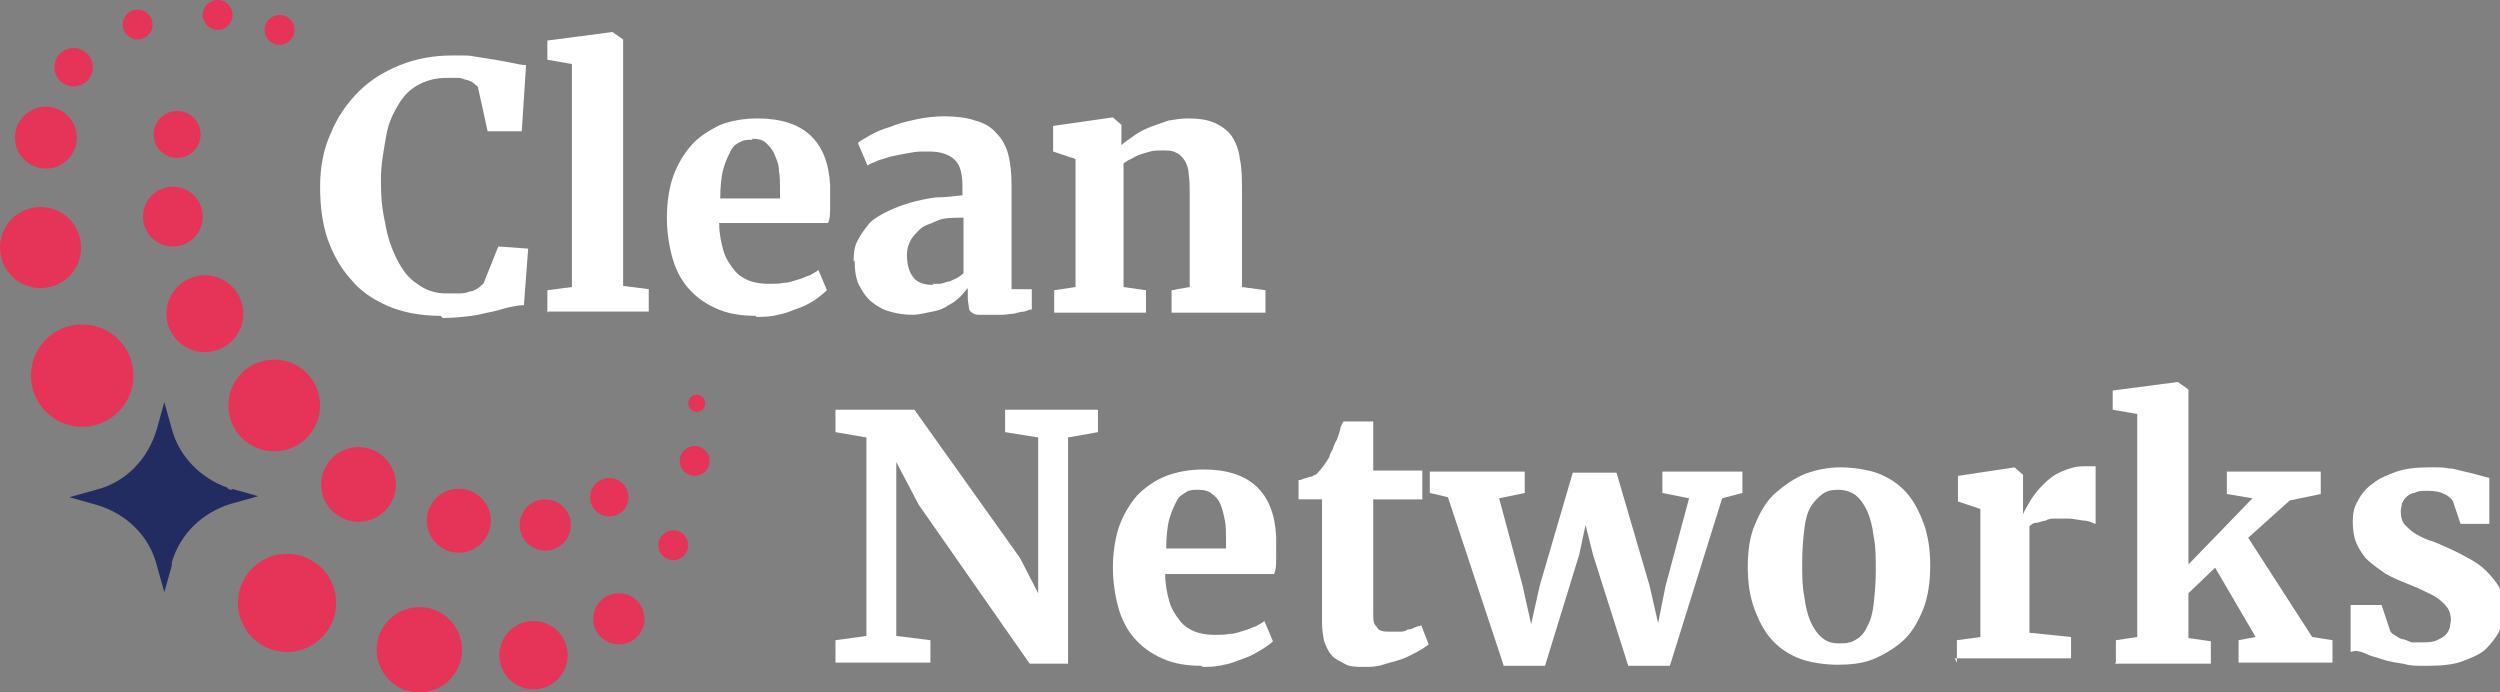
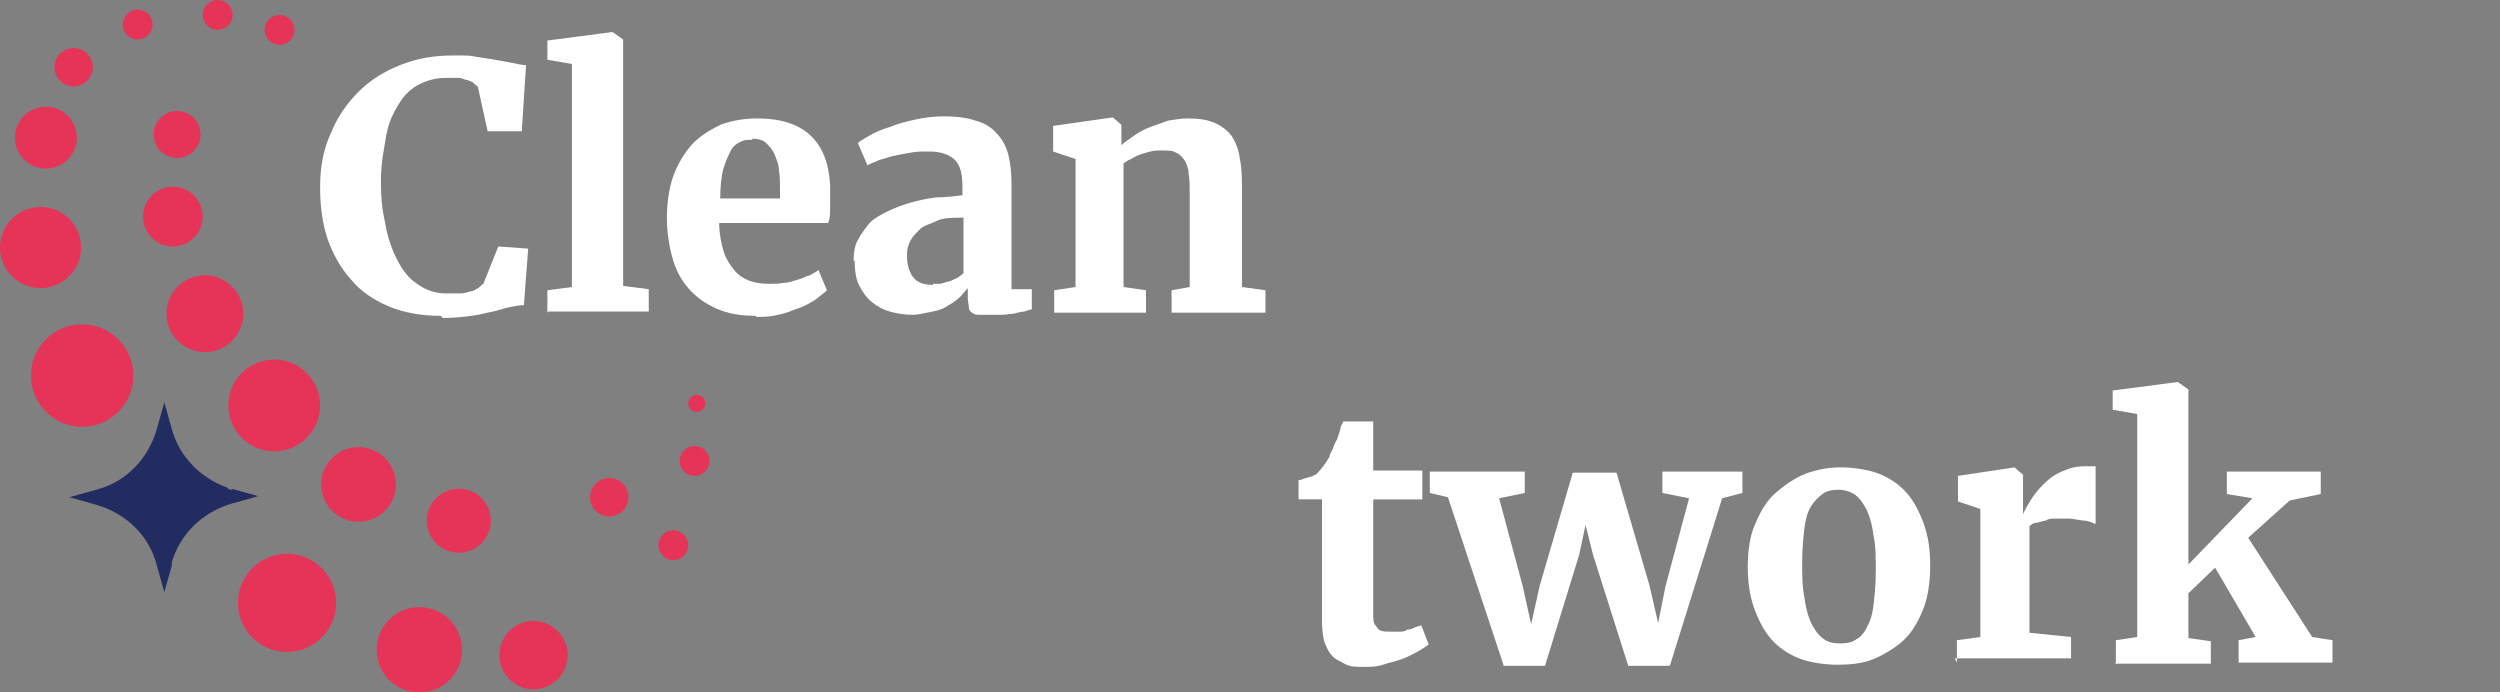
<svg xmlns="http://www.w3.org/2000/svg" id="Layer_2" viewBox="0 0 234.3 64.9">
  <rect x="0" y="0" width="234.3" height="64.9" fill="#808080" stroke="none" />
  <defs>
    <style>      .st0 {        fill: #222c61;      }      .st1 {        fill: #fff;      }      .st2 {        fill: #e63358;      }    </style>
  </defs>
  <g id="Layer_1-2">
    <g>
      <path class="st1" d="M41.3,29.6c-1.8,0-3.5-.3-4.9-.9-1.4-.6-2.6-1.4-3.5-2.5-1-1.1-1.7-2.4-2.2-3.8-.5-1.5-.7-3.1-.7-4.9s.3-3.5,1-5c.6-1.5,1.5-2.8,2.6-3.9,1.1-1.1,2.4-1.9,3.9-2.5s3.1-.9,4.9-.9,1.5,0,2.1.1,1.3.2,1.9.3,1.1.2,1.6.3c.5.1.9.2,1.3.2l-.4,6.2h-3.2l-.9-4.1c0-.1-.2-.2-.4-.4s-.4-.2-.6-.3c-.2,0-.5-.2-.8-.2-.3,0-.7,0-1.2,0-.9,0-1.7.2-2.5.6s-1.4,1-1.9,1.8c-.5.8-1,1.8-1.2,3s-.5,2.6-.5,4.2.1,2.7.4,4c.2,1.3.6,2.4,1.1,3.4.5,1,1.1,1.8,1.9,2.3.8.6,1.7.9,2.7.9s1,0,1.3,0c.4,0,.7-.1,1-.2.3,0,.5-.2.7-.3.2-.1.3-.3.5-.4l1.4-3.5,2.8.2-.4,5.3c-.5,0-.9.1-1.4.2s-1,.3-1.5.4c-.6.1-1.2.3-2,.4-.8.1-1.7.2-2.7.2h0Z" />
      <path class="st1" d="M51.3,29.3v-2.1l2.3-.3V6l-2.3-.4v-1.8l6.1-.8h0l1,.7v23.1l2.4.3v2.1h-9.4Z" />
      <path class="st1" d="M70.9,29.6c-1.5,0-2.7-.2-3.8-.7-1.1-.5-1.9-1.1-2.6-1.9-.7-.8-1.2-1.8-1.5-2.9-.3-1.1-.5-2.4-.5-3.7s.2-2.8.6-3.9,1-2.1,1.7-2.9,1.7-1.4,2.7-1.9c1.1-.4,2.2-.6,3.5-.6,4.3,0,6.6,2.1,6.8,6.3,0,.7,0,1.4,0,2,0,.6,0,1.1-.2,1.5h-10.2c0,1,.2,1.9.4,2.6s.6,1.3,1,1.8c.4.5.9.8,1.4,1s1.2.3,1.8.3,1,0,1.5-.1c.5,0,.9-.2,1.3-.3s.7-.3,1.1-.4c.3-.2.6-.3.8-.5l.8,1.9c-.3.3-.6.5-1.1.9-.5.3-1,.6-1.6.8-.6.2-1.2.5-1.9.6-.7.2-1.4.2-2.1.2h0ZM70.5,13.1c-.4,0-.8,0-1.1.2-.3.1-.7.4-.9.8s-.5,1-.7,1.7c-.2.7-.3,1.7-.3,2.8h5.6v-.2c0,0,0-.2,0-.3v-.5c0-.5,0-1.1-.1-1.6,0-.6-.2-1-.4-1.5s-.5-.8-.8-1.1c-.3-.3-.8-.4-1.3-.4h0Z" />
      <path class="st1" d="M80,24.5c0-.8.1-1.5.4-2,.3-.6.7-1.1,1.1-1.6.5-.5,1.1-.8,1.7-1.1s1.4-.6,2.1-.8,1.6-.4,2.4-.5c.8,0,1.7-.1,2.5-.2v-.8c0-1.2-.2-2-.7-2.5-.5-.5-1.3-.8-2.4-.8s-1.1,0-1.7.1-1.1.2-1.6.3-1,.3-1.4.4c-.4.2-.8.3-1.1.5h0l-.9-2.1c.2-.2.6-.4,1.1-.7.5-.3,1.2-.6,1.9-.8.7-.3,1.5-.5,2.4-.7.9-.2,1.8-.3,2.7-.3s2.1.1,2.9.4c.8.2,1.5.6,2,1.2.5.5.9,1.2,1.1,2s.3,1.7.3,2.8v9.8h1.9v1.9c-.2,0-.4.1-.7.2-.3,0-.6.1-1,.2-.3,0-.7.1-1.1.1s-.8,0-1.2,0-.7,0-1,0-.5-.1-.6-.2c-.2-.1-.3-.3-.3-.5s-.1-.5-.1-.9v-.9c-.2.2-.4.5-.7.8-.3.3-.7.6-1.1.8-.4.3-.9.5-1.5.6s-1.2.3-1.9.3-1.4-.1-2.1-.3c-.7-.2-1.2-.5-1.7-.9-.5-.4-.9-1-1.2-1.6-.3-.6-.4-1.4-.4-2.3h0ZM87.4,26.6c.2,0,.4,0,.6,0s.5-.1.8-.2c.3,0,.5-.2.8-.3.2-.1.5-.3.7-.5v-5.2c-1,0-1.9,0-2.5.3s-1.2.4-1.6.8-.7.7-.9,1.1-.3.8-.3,1.3c0,.9.2,1.6.6,2.1s1,.7,1.9.7Z" />
      <path class="st1" d="M98.8,29.3v-2.1l2-.3v-12l-2.1-.7v-2.4l5.6-.8h0l.8.7v1.9c.3-.3.8-.6,1.2-.9s1-.6,1.5-.8c.6-.2,1.1-.4,1.7-.6.6-.1,1.2-.2,1.8-.2,1,0,1.8.1,2.5.4.7.3,1.2.7,1.6,1.2.4.6.7,1.3.8,2.2.2.9.2,2,.2,3.3v8.7l2.2.3v2.1h-8.8v-2.1l1.7-.3v-8.7c0-.7,0-1.3-.1-1.9,0-.5-.2-1-.4-1.3s-.5-.6-.8-.7c-.3-.2-.8-.2-1.3-.2s-.7,0-1.1.1-.7.2-1,.3c-.3.1-.6.3-.8.4-.3.1-.5.3-.7.4v11.6l2.1.3v2.1h-9,0Z" />
-       <path class="st1" d="M78.3,62.1v-2.1l2.9-.4v-18.6l-2.9-.5v-2.1h7.4l9.9,13.9,1.7,3.3v-14.6l-3.1-.5v-2.1h8.7v2.1l-2.8.5v21.2h-3.6l-10.4-14.9-2.1-4v16.3l3.2.4v2.1h-9,0Z" />
-       <path class="st1" d="M112.7,62.4c-1.5,0-2.7-.2-3.8-.7s-1.9-1.1-2.6-1.9c-.7-.8-1.2-1.8-1.5-2.9-.3-1.1-.5-2.4-.5-3.7s.2-2.8.6-3.9,1-2.1,1.7-2.9c.8-.8,1.7-1.4,2.7-1.8,1.1-.4,2.2-.6,3.5-.6,4.3,0,6.6,2.1,6.8,6.3,0,.7,0,1.4,0,2,0,.6,0,1.1-.2,1.5h-10.2c0,1,.2,1.9.4,2.6s.6,1.3,1,1.8c.4.5.9.8,1.4,1s1.2.3,1.8.3,1,0,1.5-.1c.5,0,.9-.2,1.3-.3s.7-.3,1.1-.4c.3-.2.6-.3.8-.5l.8,1.9c-.3.3-.6.5-1.1.8-.5.3-1,.6-1.6.8-.6.2-1.2.5-1.9.6-.7.2-1.4.2-2.1.2h0ZM112.3,45.9c-.4,0-.8,0-1.1.2s-.7.4-.9.8-.5,1-.7,1.7c-.2.7-.3,1.7-.3,2.8h5.6v-.2c0,0,0-.2,0-.3v-.5c0-.5,0-1.1-.1-1.6s-.2-1-.4-1.5-.5-.8-.8-1c-.3-.3-.8-.4-1.3-.4h0Z" />
      <path class="st1" d="M123.9,58.3v-11.5h-2.2v-1.8c0,0,.2,0,.4-.1s.4-.1.6-.2c.2,0,.4-.1.5-.2.2,0,.2-.1.3-.2.3-.3.7-.8,1.1-1.5,0-.2.2-.5.3-.7.1-.3.2-.6.4-.9.1-.3.2-.6.3-.9,0-.3.2-.6.3-.8h2.8v4.6h4.6v2.7h-4.6v8.7c0,.8,0,1.5,0,2,0,.5,0,.9.2,1.1s.2.4.5.5.5.1.9.1h0c.2,0,.5,0,.8,0s.6,0,.8-.2c.3,0,.5-.1.7-.2s.4-.1.6-.2h0l.7,1.8c-.3.2-.7.5-1.1.7s-.9.5-1.5.7c-.6.2-1.1.3-1.7.5s-1.2.2-1.8.2h0c-.7,0-1.3,0-1.8-.3s-.9-.4-1.2-.8c-.3-.3-.5-.8-.7-1.3-.1-.5-.2-1.1-.2-1.8h0Z" />
      <path class="st1" d="M140.9,62.3l-5.2-15.7-1.7-.4v-2h8.9v2l-2.4.5,2.2,8.2.8,3.6.8-3.6,3.1-10.6h4.1l3.1,10.6.8,3.5.7-3.5,2.2-8.2-2.5-.5v-2h7.5v2l-1.9.5-4.9,15.7h-3.9l-3.3-10.4-.7-2.8-.6,2.8-3.2,10.4h-3.9,0Z" />
      <path class="st1" d="M163.8,53.2c0-1.6.2-3,.7-4.1.5-1.2,1.1-2.2,1.9-2.9s1.8-1.4,2.8-1.8c1.1-.4,2.2-.6,3.3-.6s2.6.2,3.6.6c1,.4,1.9,1,2.6,1.8.7.8,1.2,1.8,1.6,2.9.4,1.1.6,2.4.6,3.9s-.2,3-.7,4.2c-.5,1.2-1.1,2.2-1.9,2.9s-1.8,1.3-2.8,1.7-2.2.5-3.3.5-2.6-.2-3.6-.6c-1-.4-1.9-1-2.6-1.8s-1.2-1.8-1.6-2.9c-.4-1.1-.6-2.4-.6-3.9h0ZM172.5,60.3c.6,0,1.1-.1,1.5-.4.4-.2.8-.7,1-1.2.3-.5.5-1.2.6-2.1s.2-1.9.2-3.1,0-2.3-.2-3.2c-.1-.9-.3-1.7-.6-2.4-.3-.6-.6-1.1-1.1-1.5-.4-.3-1-.5-1.6-.5s-1.1.1-1.5.4c-.4.3-.8.7-1.1,1.2s-.5,1.2-.6,2.1c-.1.8-.2,1.9-.2,3.1s0,2.3.2,3.2c.1.9.3,1.7.6,2.4.3.6.6,1.1,1.1,1.5s1,.5,1.6.5h0Z" />
      <path class="st1" d="M183.4,62.1v-2.1l2.2-.3v-12l-2.1-.7v-2.4l5.3-.8h0l.8.7v3.7s0,0,0,0c.1-.3.4-.8.7-1.3.3-.5.7-1,1.2-1.5.5-.5,1-.9,1.7-1.2s1.3-.5,2.1-.5.6,0,.7,0c.2,0,.3,0,.4,0v5.4c-.1,0-.4-.2-.9-.3-.5,0-1.1-.2-1.7-.2s-.7,0-1.1,0-.7,0-1,.2c-.3,0-.6.2-.9.2s-.4.2-.6.3v10l3.9.4v2h-10.9,0Z" />
      <path class="st1" d="M198.3,62.1v-2.1l2-.3v-20.9l-2.3-.4v-1.8l6.1-.8h0l1,.7v16.4c0,0,6-6.2,6-6.2l-2.4-.4v-2.1h8.8v2.1l-2.9.6-3.9,3.5,6,9.3,1.9.3v2.1h-8.8v-2.1l1.6-.3-3.8-6.5-2.5,2.4v1.9c0,0,0,2.3,0,2.3l2.1.3v2.1h-9,0Z" />
-       <path class="st1" d="M220.3,61.1v-4.4h2.9l.8,2.4c0,.1.2.3.4.4.2.1.4.3.7.4.3,0,.6.2.9.3.3,0,.7,0,1.1,0s.9,0,1.3-.2.6-.3.8-.5c.2-.2.3-.4.4-.7,0-.2.1-.5.1-.7,0-.4-.1-.8-.3-1.1-.2-.3-.5-.6-.9-.9s-.9-.5-1.5-.8-1.2-.5-1.9-.8c-.7-.3-1.4-.6-1.9-1-.6-.4-1.1-.8-1.5-1.2-.4-.5-.7-1-.9-1.5-.2-.5-.3-1.2-.3-1.9s.1-1.4.5-2c.3-.6.8-1.2,1.4-1.6.6-.5,1.4-.8,2.2-1.1.9-.3,1.9-.4,3.1-.4s1.3,0,1.8.1c.5,0,1,.2,1.5.3s.8.2,1.2.3.7.2,1.1.3v4.3h-2.7s-.7-2.1-.7-2.1c-.1-.2-.4-.5-.8-.7-.4-.2-.9-.3-1.6-.3-.5,0-.9,0-1.2.2-.3,0-.6.2-.8.4-.2.2-.3.4-.4.6,0,.2-.1.4-.1.7,0,.5.1,1,.4,1.3s.6.6,1.1.9c.4.2.9.5,1.4.6.5.2,1,.4,1.4.6.7.3,1.3.6,2,1,.6.3,1.2.7,1.7,1.2.5.5.9,1,1.2,1.5.3.6.4,1.3.4,2.1s-.1,1.5-.4,2.1-.8,1.2-1.3,1.7c-.6.5-1.4.8-2.2,1.1s-2,.4-3.2.4-1.6,0-2.3-.2c-.7-.1-1.3-.2-1.9-.4s-1.1-.3-1.5-.5-.8-.3-1.1-.3h0Z" />
    </g>
    <circle class="st2" cx="26.9" cy="56.5" r="4.6" />
    <circle class="st2" cx="39.3" cy="60.9" r="4" />
    <circle class="st2" cx="50" cy="61.4" r="3.2" />
-     <circle class="st2" cx="58" cy="58" r="2.4" />
    <circle class="st2" cx="63.1" cy="51.1" r="1.4" />
    <circle class="st2" cx="65.1" cy="43.2" r="1.4" />
    <circle class="st2" cx="65.3" cy="37.8" r=".8" />
    <circle class="st2" cx="7.7" cy="35.2" r="4.8" />
    <circle class="st2" cx="3.8" cy="23.2" r="3.8" />
    <circle class="st2" cx="4.3" cy="12.9" r="2.9" />
    <circle class="st2" cx="6.9" cy="6.3" r="1.8" />
    <circle class="st2" cx="12.9" cy="2.3" r="1.4" />
    <circle class="st2" cx="20.4" cy="1.4" r="1.4" />
    <circle class="st2" cx="26.2" cy="2.8" r="1.4" />
    <circle class="st2" cx="25.7" cy="38" r="4.3" />
    <circle class="st2" cx="33.6" cy="45.4" r="3.5" />
    <circle class="st2" cx="43" cy="48.8" r="3" />
-     <circle class="st2" cx="51.1" cy="49.2" r="2.4" />
    <circle class="st2" cx="57.1" cy="46.6" r="1.8" />
    <circle class="st2" cx="19.2" cy="29.4" r="3.6" />
    <circle class="st2" cx="16.2" cy="20.3" r="2.8" />
    <circle class="st2" cx="16.6" cy="12.6" r="2.2" />
    <path class="st0" d="M21.8,45.9c-.2,0-.4,0-.5-.2-2.5-.9-4.5-2.9-5.2-5.5l-.7-2.5-.7,2.5c-.8,2.8-2.9,5-5.7,5.7l-2.5.7,2.5.7c2.8.8,5,2.9,5.7,5.7l.7,2.5.7-2.5c0,0,0-.2,0-.3.8-2.7,2.9-4.7,5.6-5.5l2.5-.7s-2.5-.7-2.5-.7Z" />
  </g>
</svg>